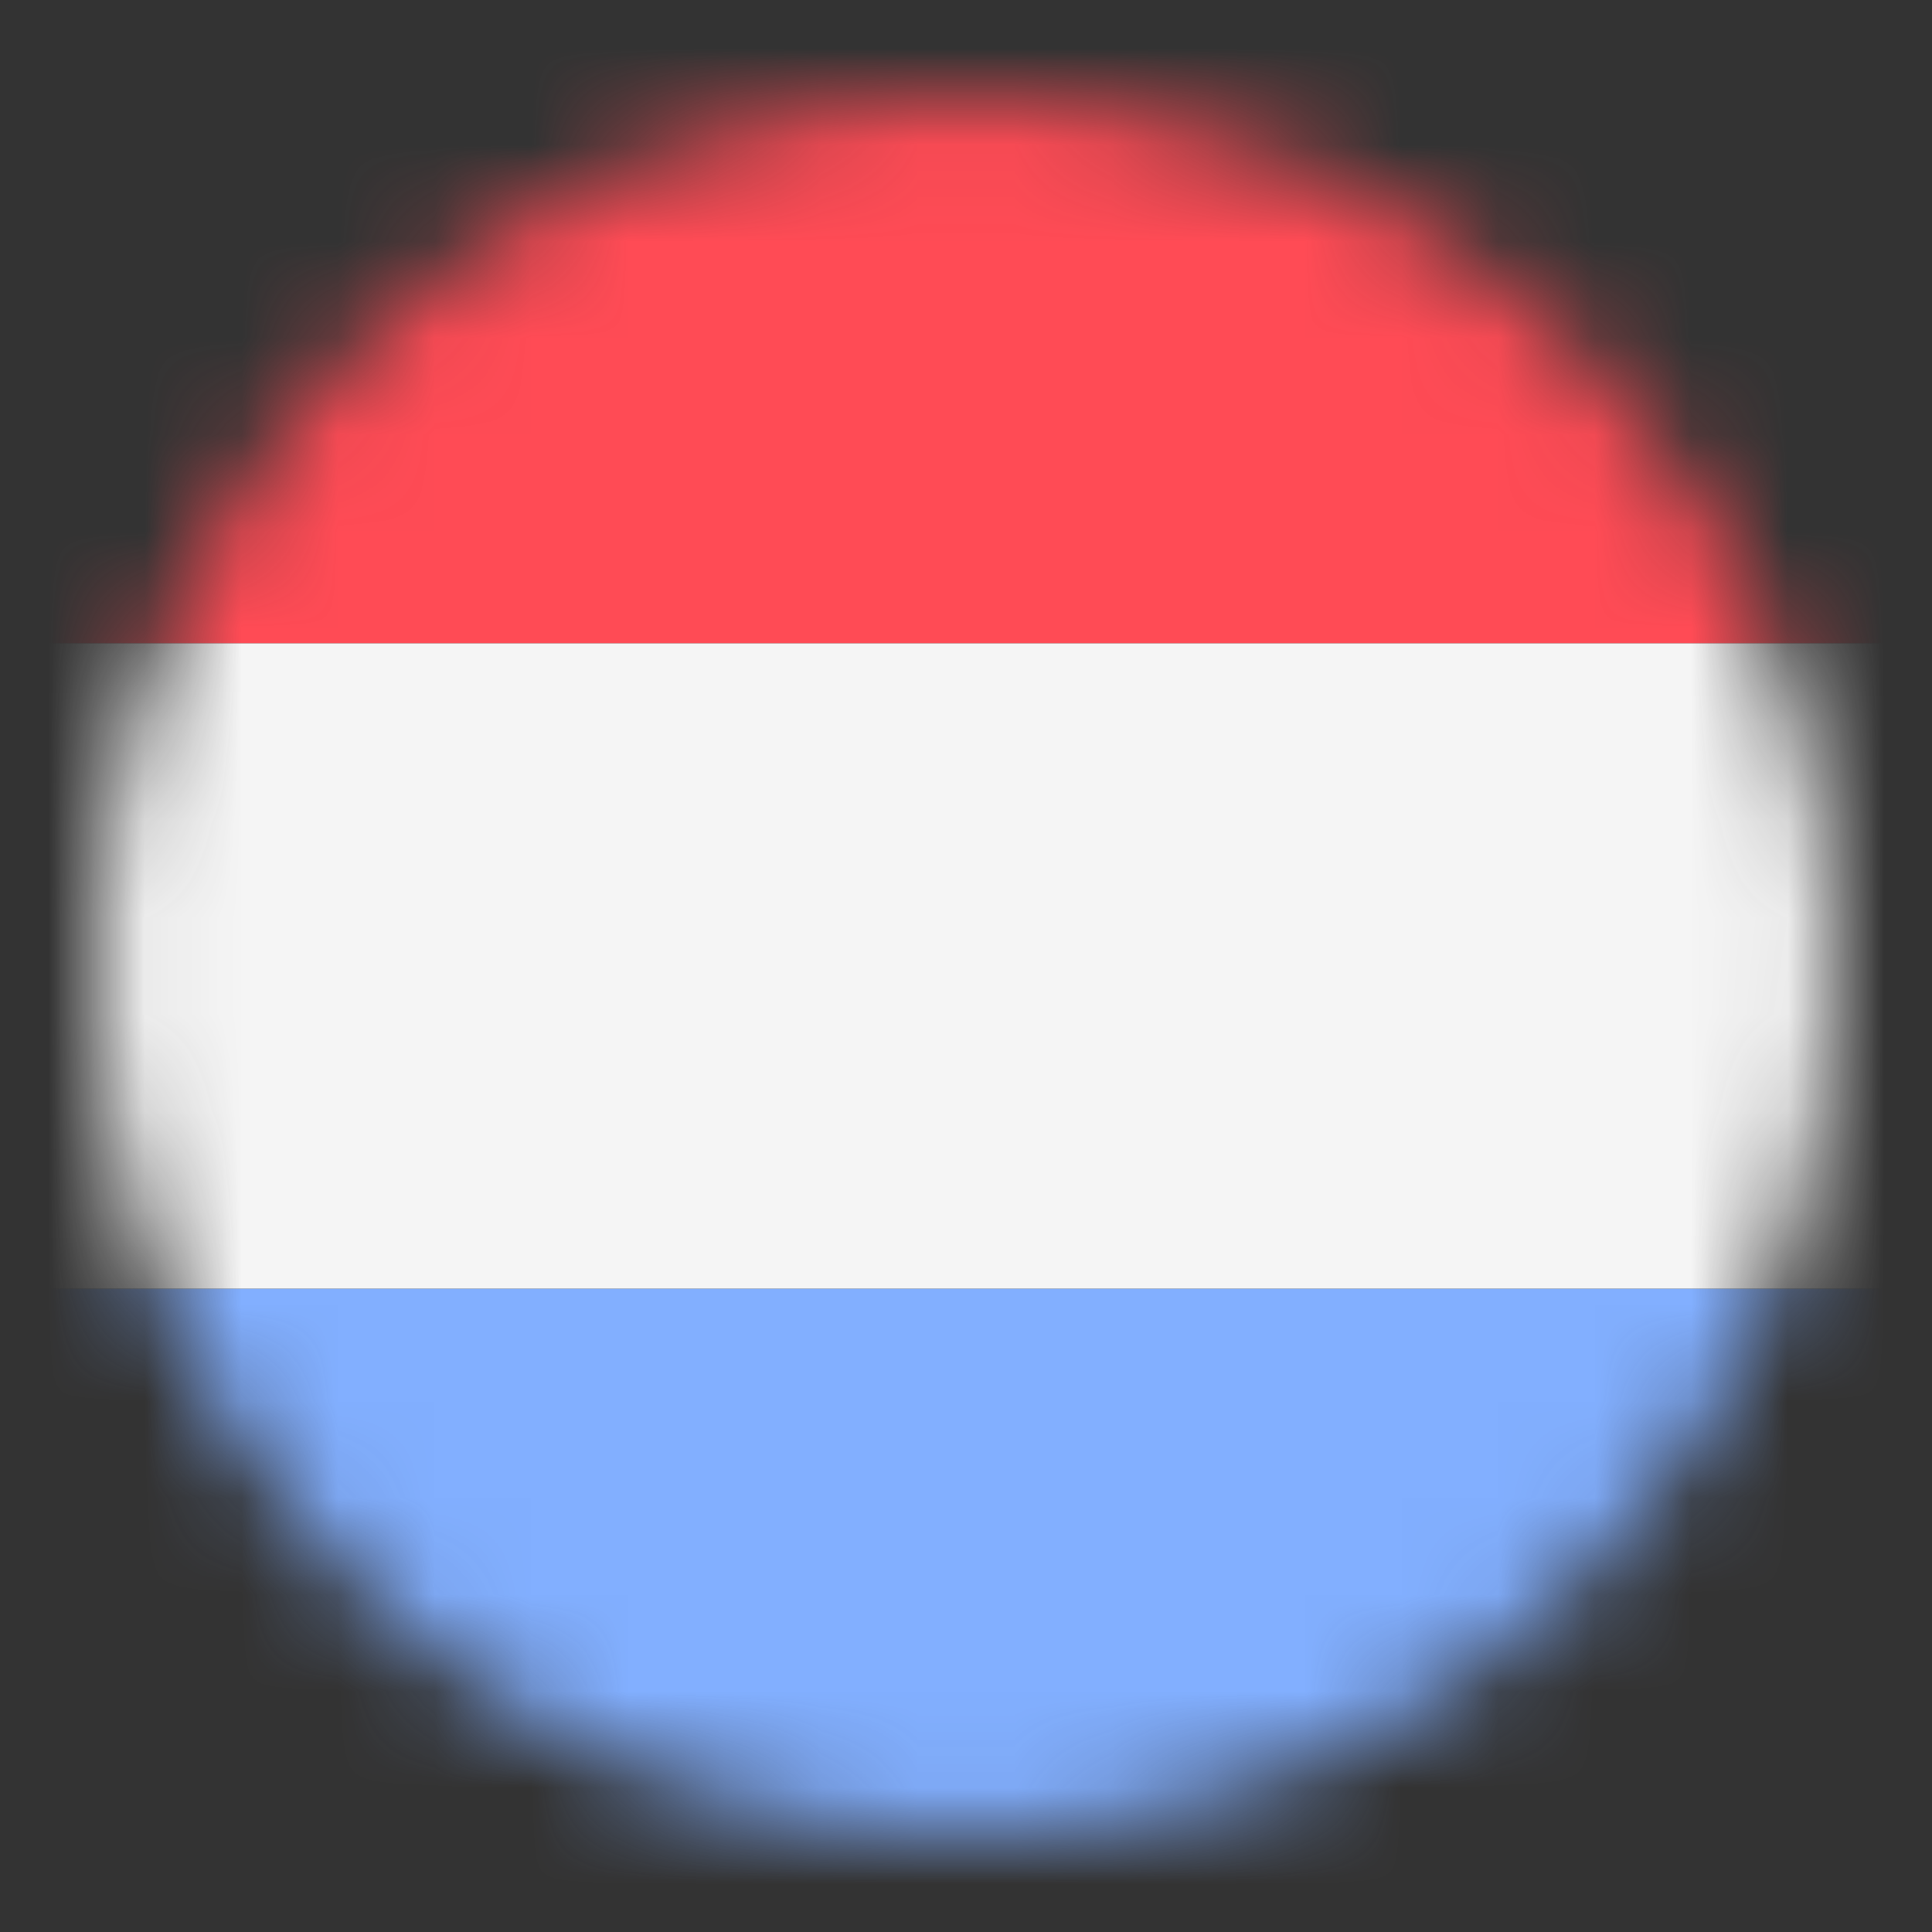
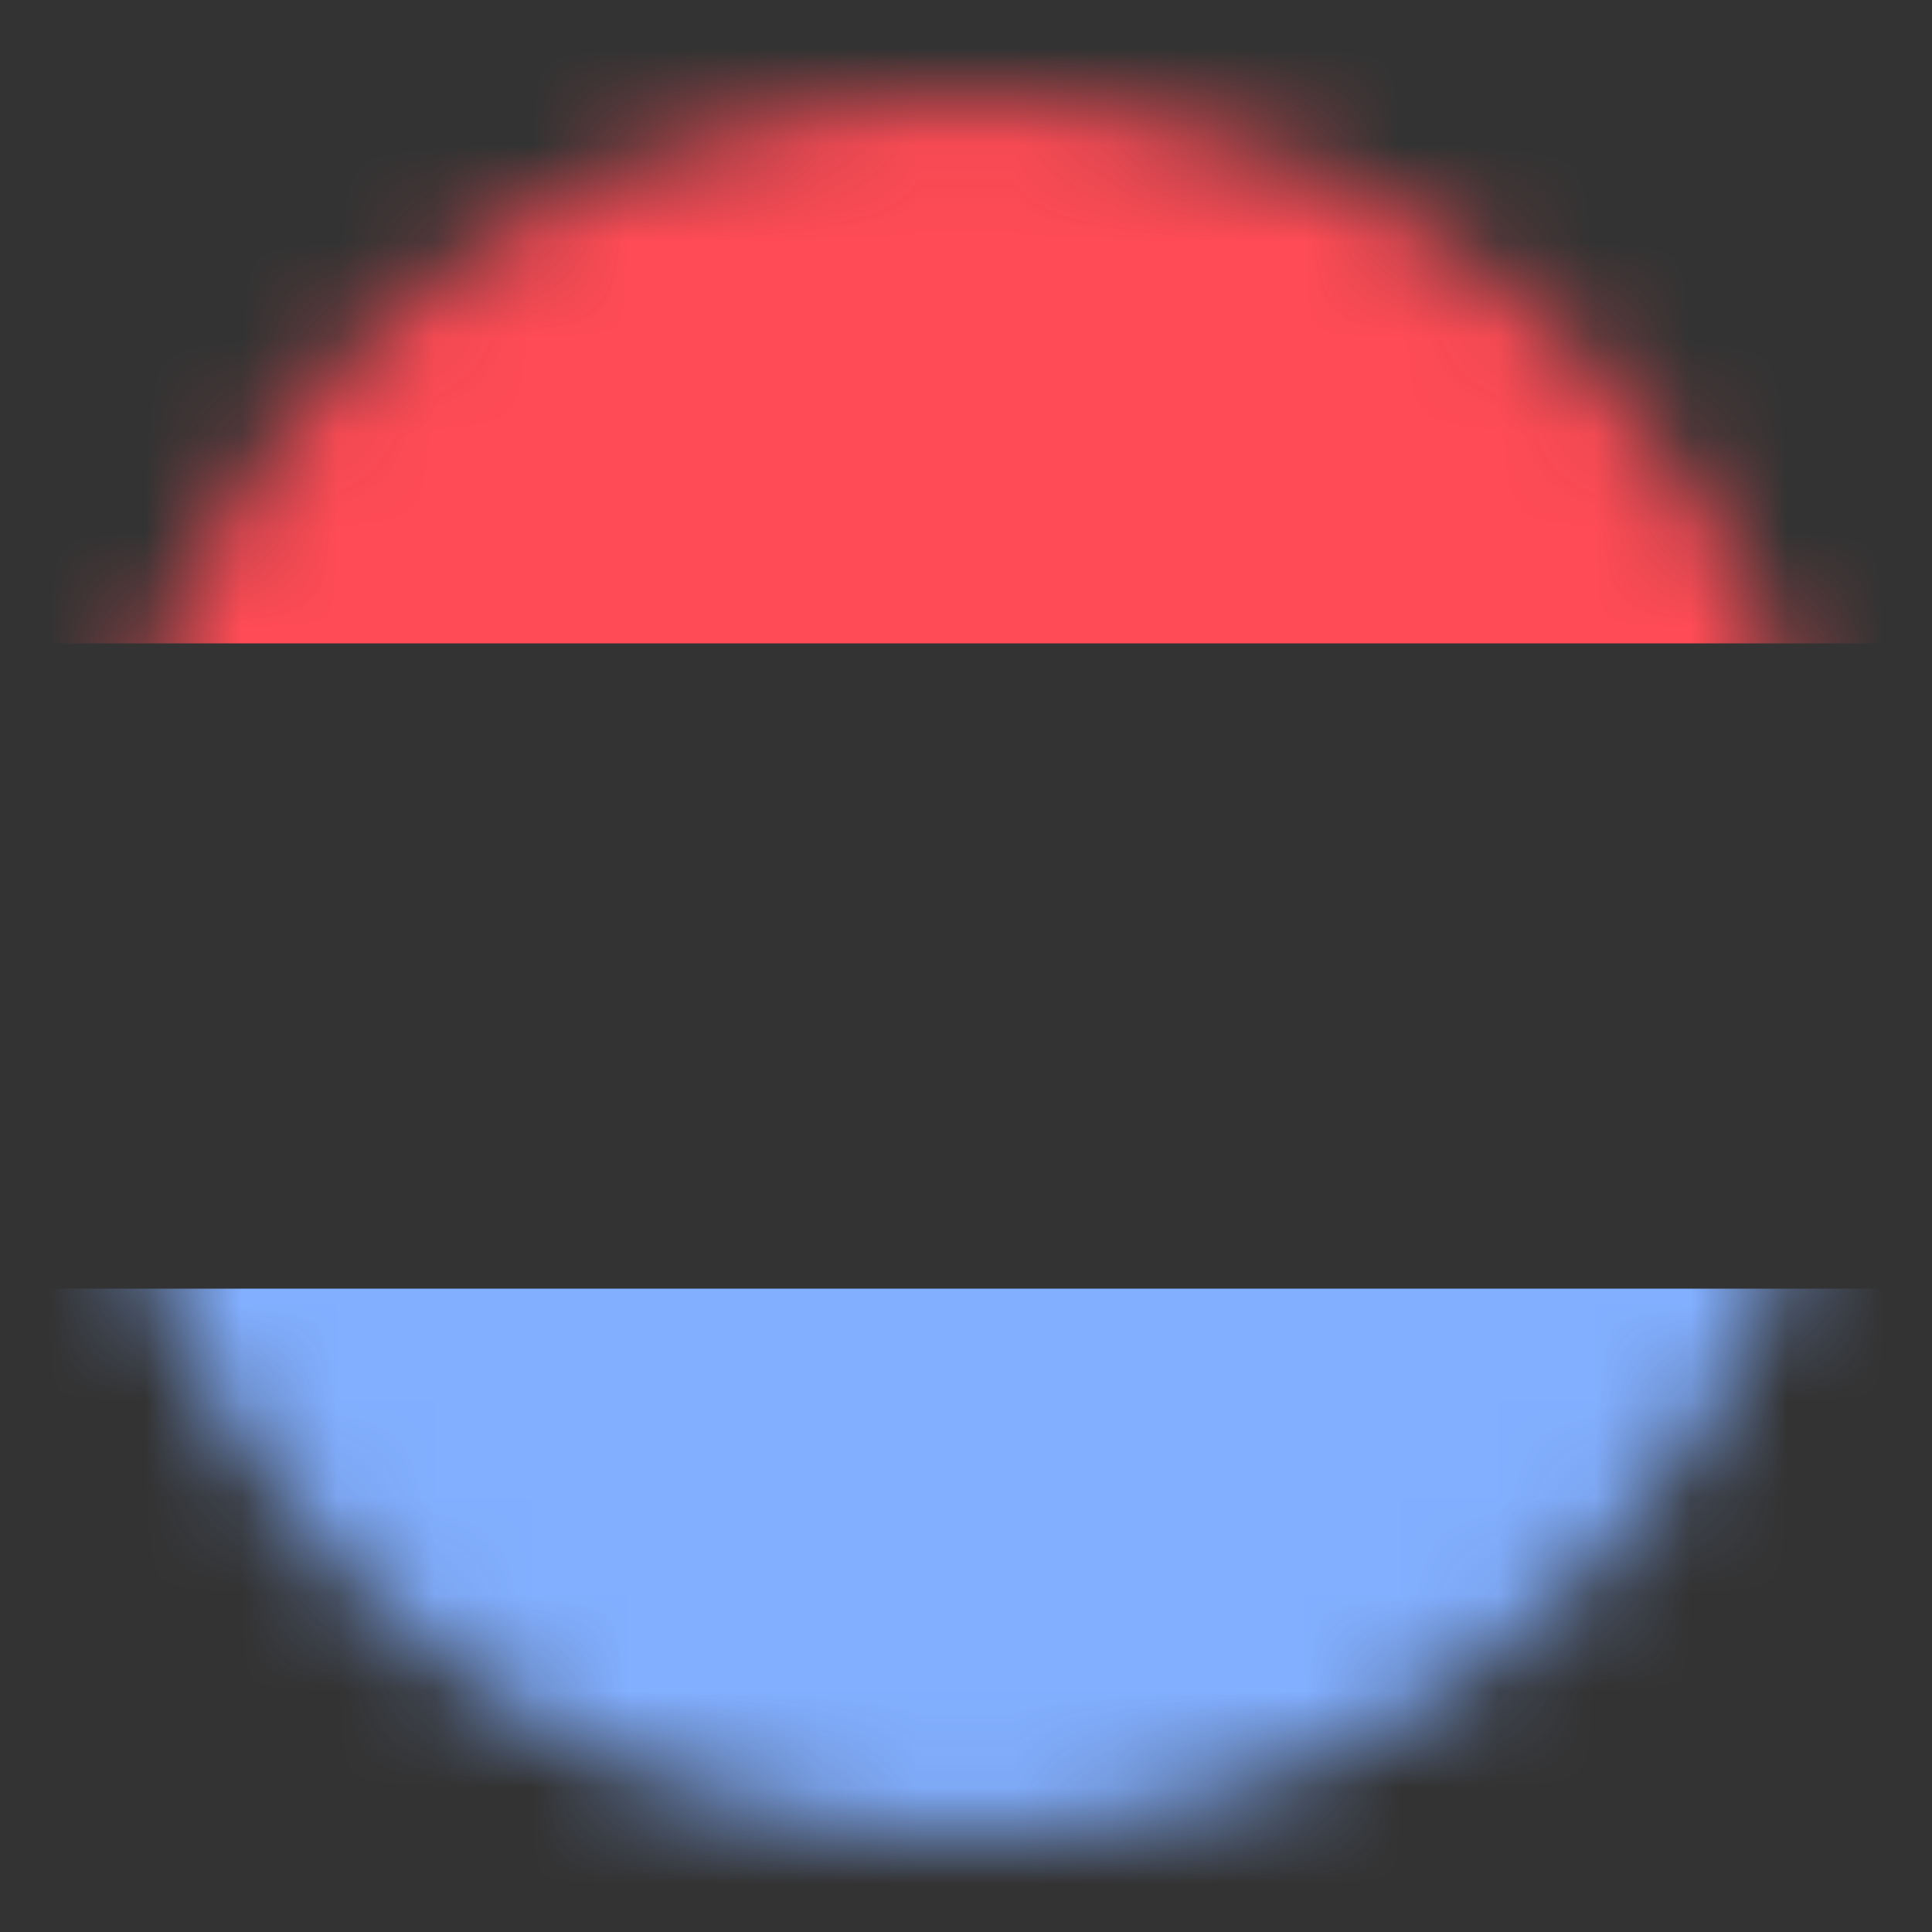
<svg xmlns="http://www.w3.org/2000/svg" width="20" height="20" viewBox="0 0 20 20" fill="none">
  <rect x="0" y="0" width="20" height="20" fill="#333333" stroke="none" />
  <mask id="mask0_3627_54092" style="mask-type:alpha" maskUnits="userSpaceOnUse" x="1" y="1" width="18" height="18">
    <circle cx="10" cy="10" r="9" fill="#D9D9D9" />
  </mask>
  <g mask="url(#mask0_3627_54092)">
    <path d="M15.625 0H4.375C1.959 0 0 1.959 0 4.375V6.66H20V4.375C20 1.959 18.041 0 15.625 0Z" fill="#FF4B55" />
    <path d="M0 15.625C0 18.041 1.959 20 4.375 20H15.625C18.041 20 20 18.041 20 15.625V13.34H0V15.625Z" fill="#82AFFF" />
-     <path d="M20 6.66H0V13.34H20V6.66Z" fill="#F5F5F5" />
  </g>
</svg>